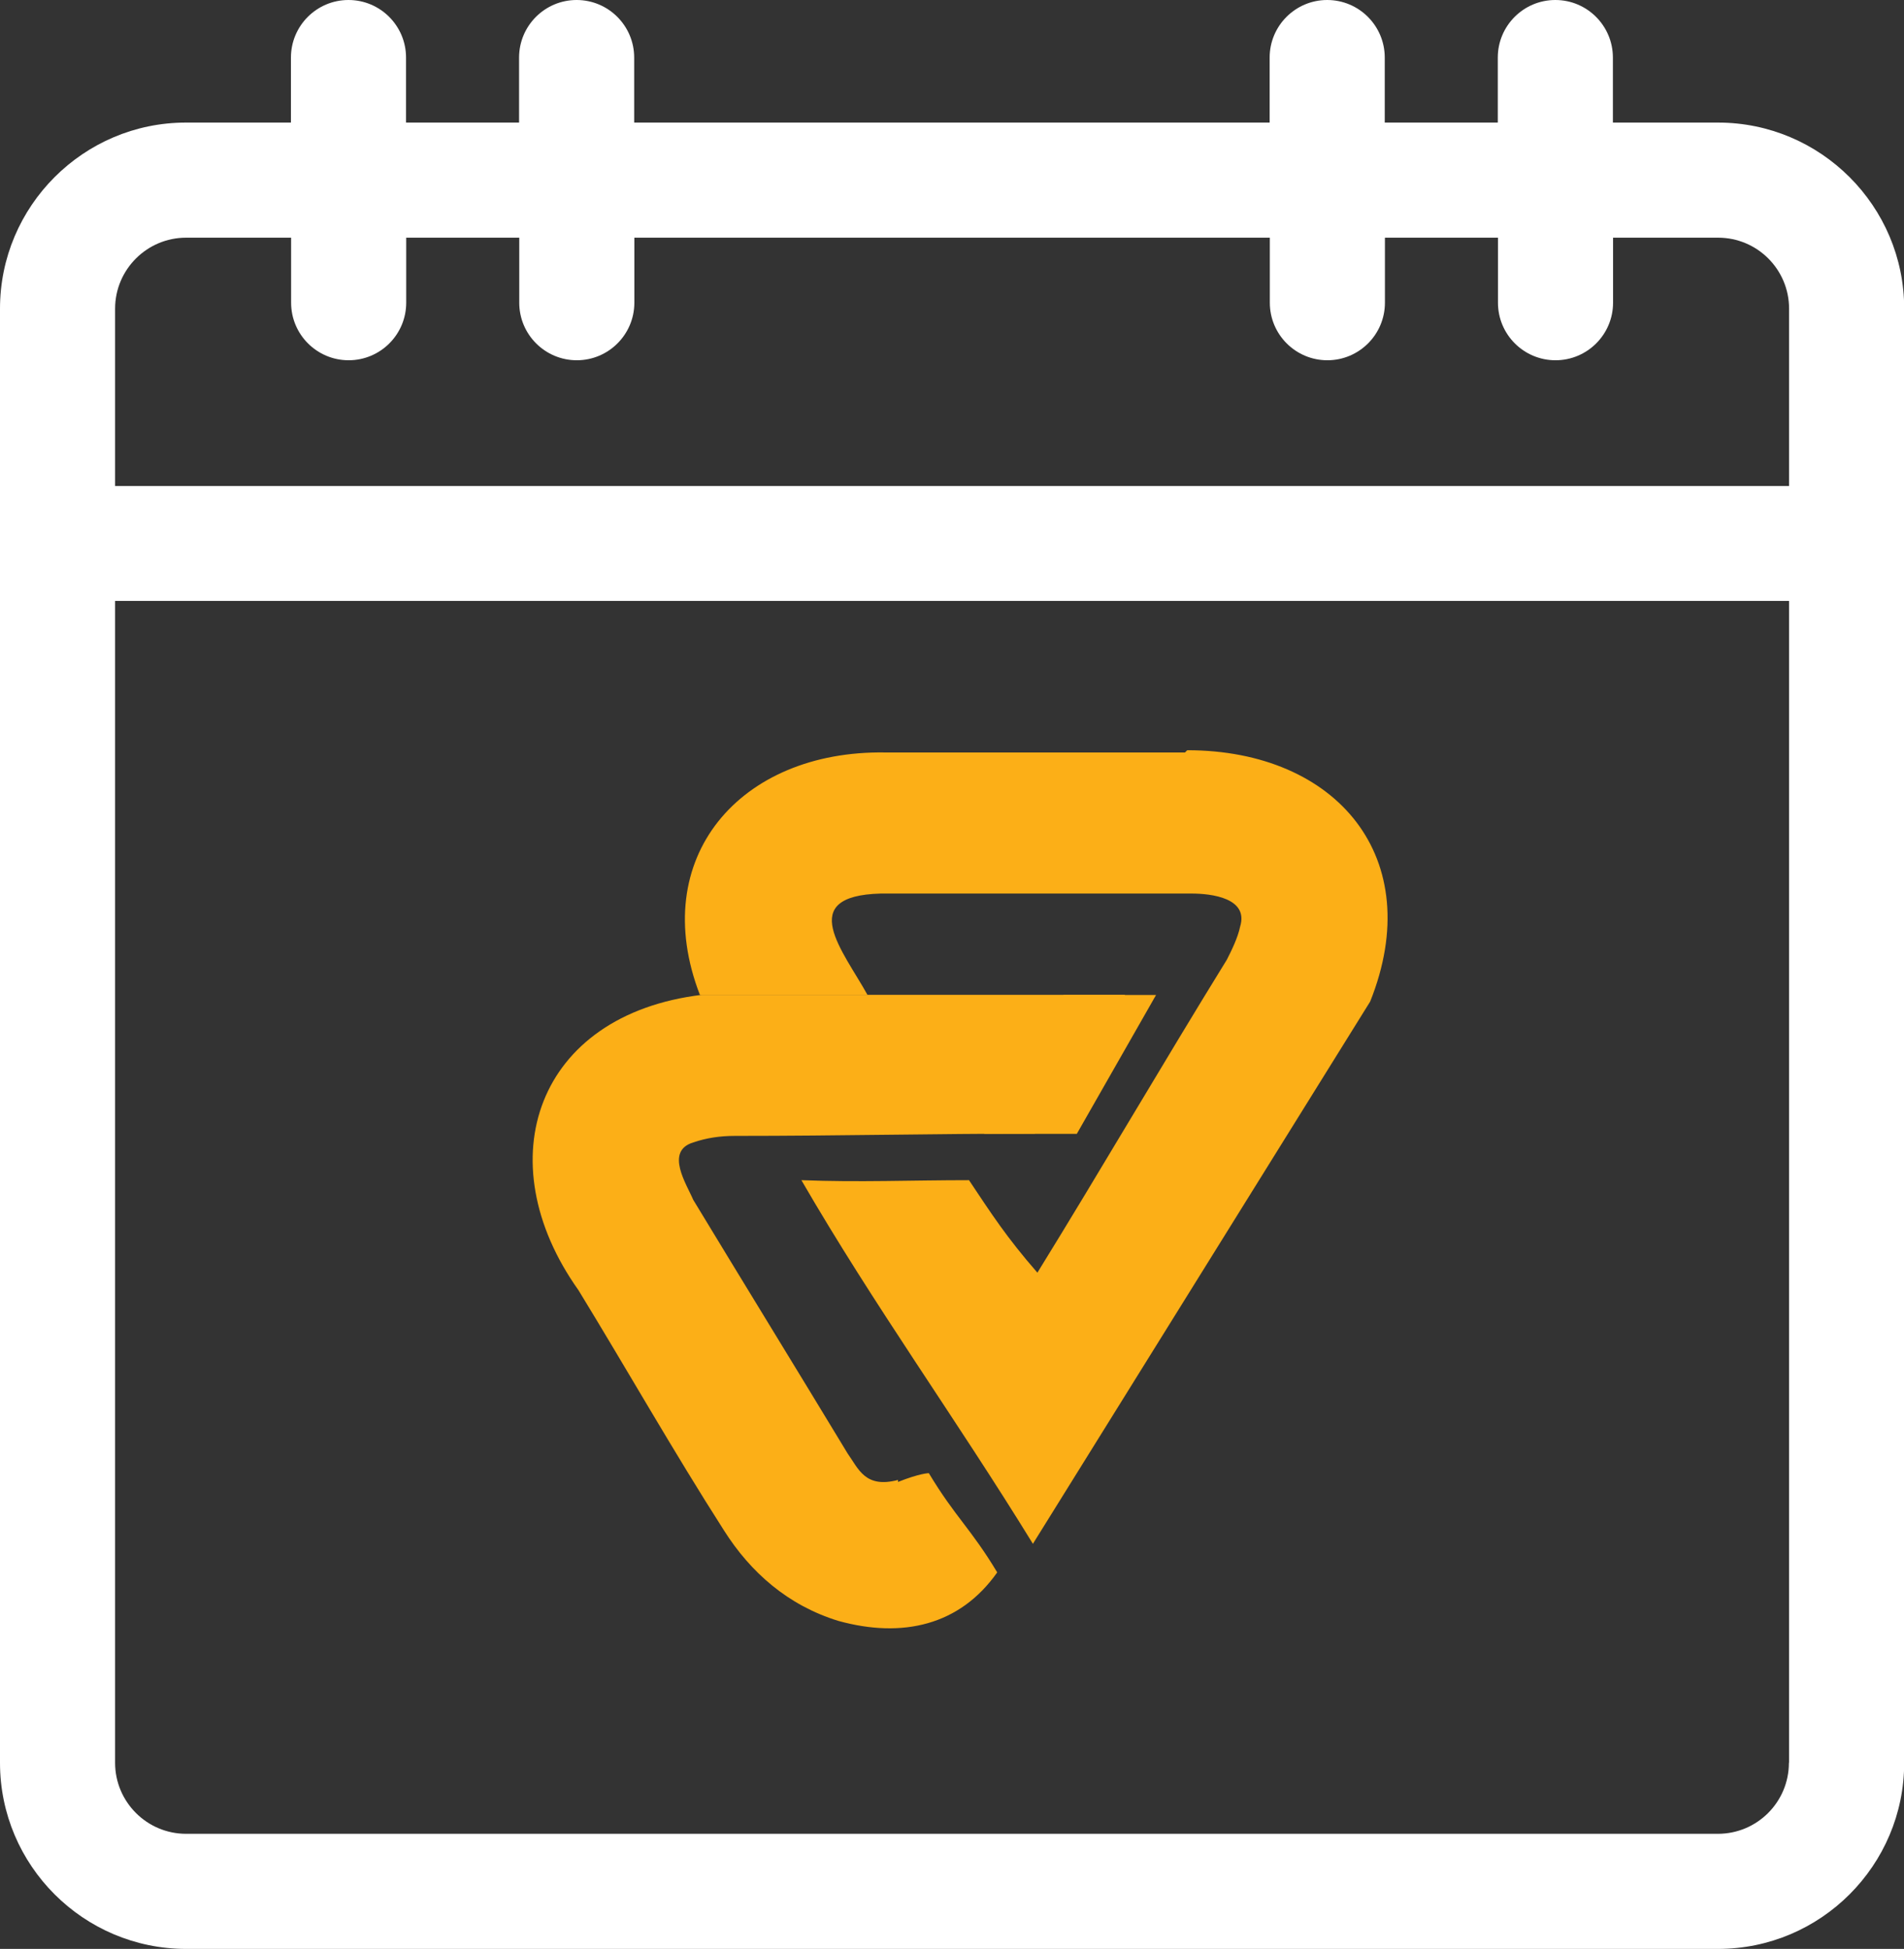
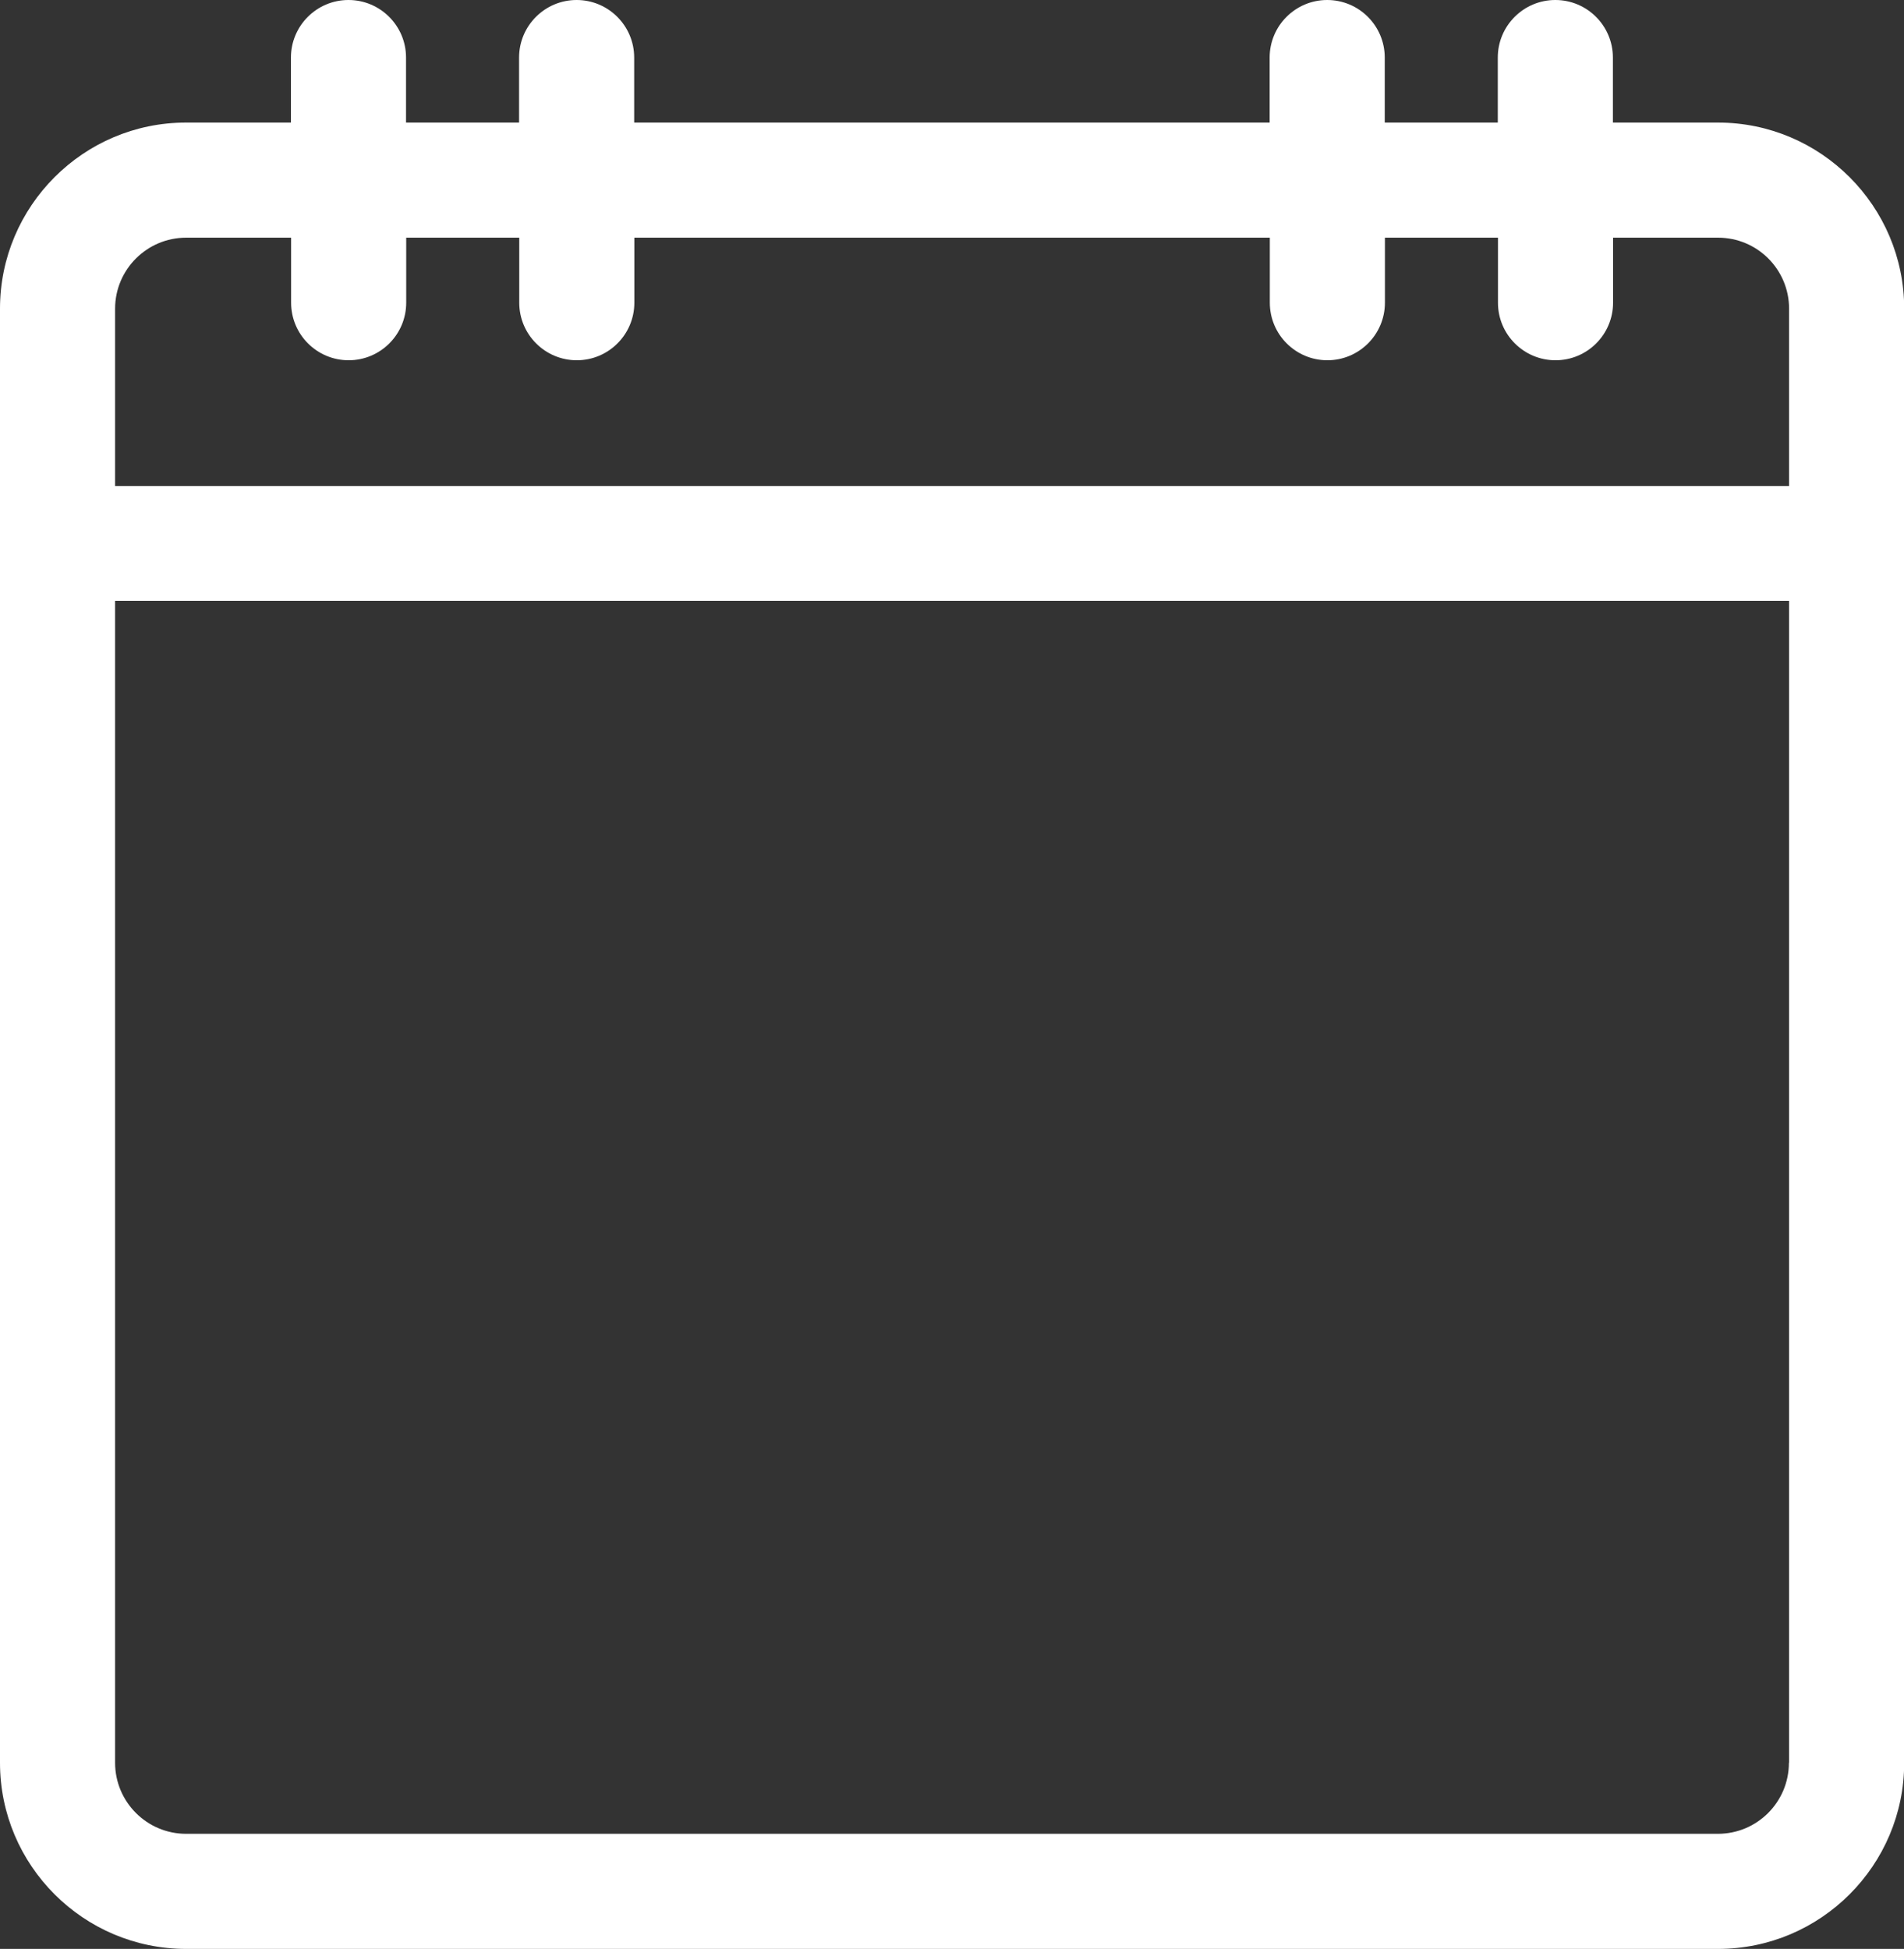
<svg xmlns="http://www.w3.org/2000/svg" id="Layer_2" viewBox="0 0 101.9 104.3">
  <rect x="0" y="0" width="101.9" height="104.3" fill="#333333" stroke="none" />
  <defs>
    <style>.cls-1{fill:#fff;}.cls-2{fill:#fcaf17;}</style>
  </defs>
  <g id="Layer_1-2">
    <path class="cls-1" d="M91.94,6.56h-5.62v-3.48c0-1.7-1.38-3.08-3.08-3.08s-3.08,1.38-3.08,3.08v3.48h-6.05v-3.48c0-1.7-1.38-3.08-3.08-3.08s-3.08,1.38-3.08,3.08v3.48h-34.01v-3.48c0-1.7-1.38-3.08-3.08-3.08s-3.08,1.38-3.08,3.08v3.48h-6.05v-3.48c0-1.7-1.38-3.08-3.08-3.08s-3.08,1.38-3.08,3.08v3.48h-5.62C4.47,6.56,0,11.03,0,16.52v77.82c0,5.49,4.47,9.96,9.96,9.96h81.99c5.49,0,9.96-4.47,9.96-9.96V16.52c0-5.49-4.47-9.96-9.96-9.96ZM95.74,94.34c0,2.1-1.7,3.8-3.8,3.8H9.96c-2.1,0-3.8-1.71-3.8-3.8v-62.18h89.59v62.18ZM6.16,16.52c0-2.1,1.71-3.8,3.8-3.8h5.62v3.48c0,1.7,1.38,3.08,3.08,3.08s3.08-1.38,3.08-3.08v-3.48h6.05v3.48c0,1.7,1.38,3.08,3.08,3.08s3.08-1.38,3.08-3.08v-3.48h34.01v3.48c0,1.7,1.38,3.08,3.08,3.08s3.08-1.38,3.08-3.08v-3.48h6.05v3.48c0,1.7,1.38,3.08,3.08,3.08s3.08-1.38,3.08-3.08v-3.48h5.62c2.1,0,3.8,1.7,3.8,3.8v9.49H6.16v-9.49Z" />
    <g id="Layer_1-2">
-       <path class="cls-2" d="M63.41,40.27h-16.04c-7.79-.12-12.74,5.66-9.91,12.98h8.97c-1.3-2.36-3.89-5.31.71-5.43h16.63c1.06,0,3.07.24,2.6,1.77-.12.59-.47,1.3-.71,1.77-3.42,5.54-6.72,11.21-10.14,16.75-1.65-1.89-2.48-3.18-3.66-4.95-3.07,0-5.9.12-8.97,0,3.89,6.72,8.26,12.74,12.39,19.46l18.05-29.02c3.07-7.67-1.77-13.45-9.79-13.45h0l-.12.12Z" />
-       <path class="cls-2" d="M48.07,79.2c-1.77.47-2.12-.59-2.71-1.42-2.71-4.48-5.54-9.08-8.26-13.57-.35-.83-1.53-2.6,0-3.07.71-.24,1.42-.35,2.24-.35,5.66,0,10.62-.12,16.04-.12.59-1.65,1.18-3.18,2.36-4.72.83-1.06,1.53-1.89,2.48-2.71h-22.65c-8.85,1.06-11.56,8.85-6.61,15.81,2.6,4.25,5.07,8.61,7.79,12.86,1.42,2.24,3.42,4.01,6.13,4.84,3.42.94,6.49.24,8.49-2.6-1.42-2.36-2.24-2.95-3.66-5.31,0,0-.47,0-1.65.47h0v-.12Z" />
-       <polygon class="cls-2" points="52.67 60.68 57.63 60.68 61.87 53.25 56.92 53.25 52.67 60.68" />
-     </g>
+       </g>
  </g>
</svg>